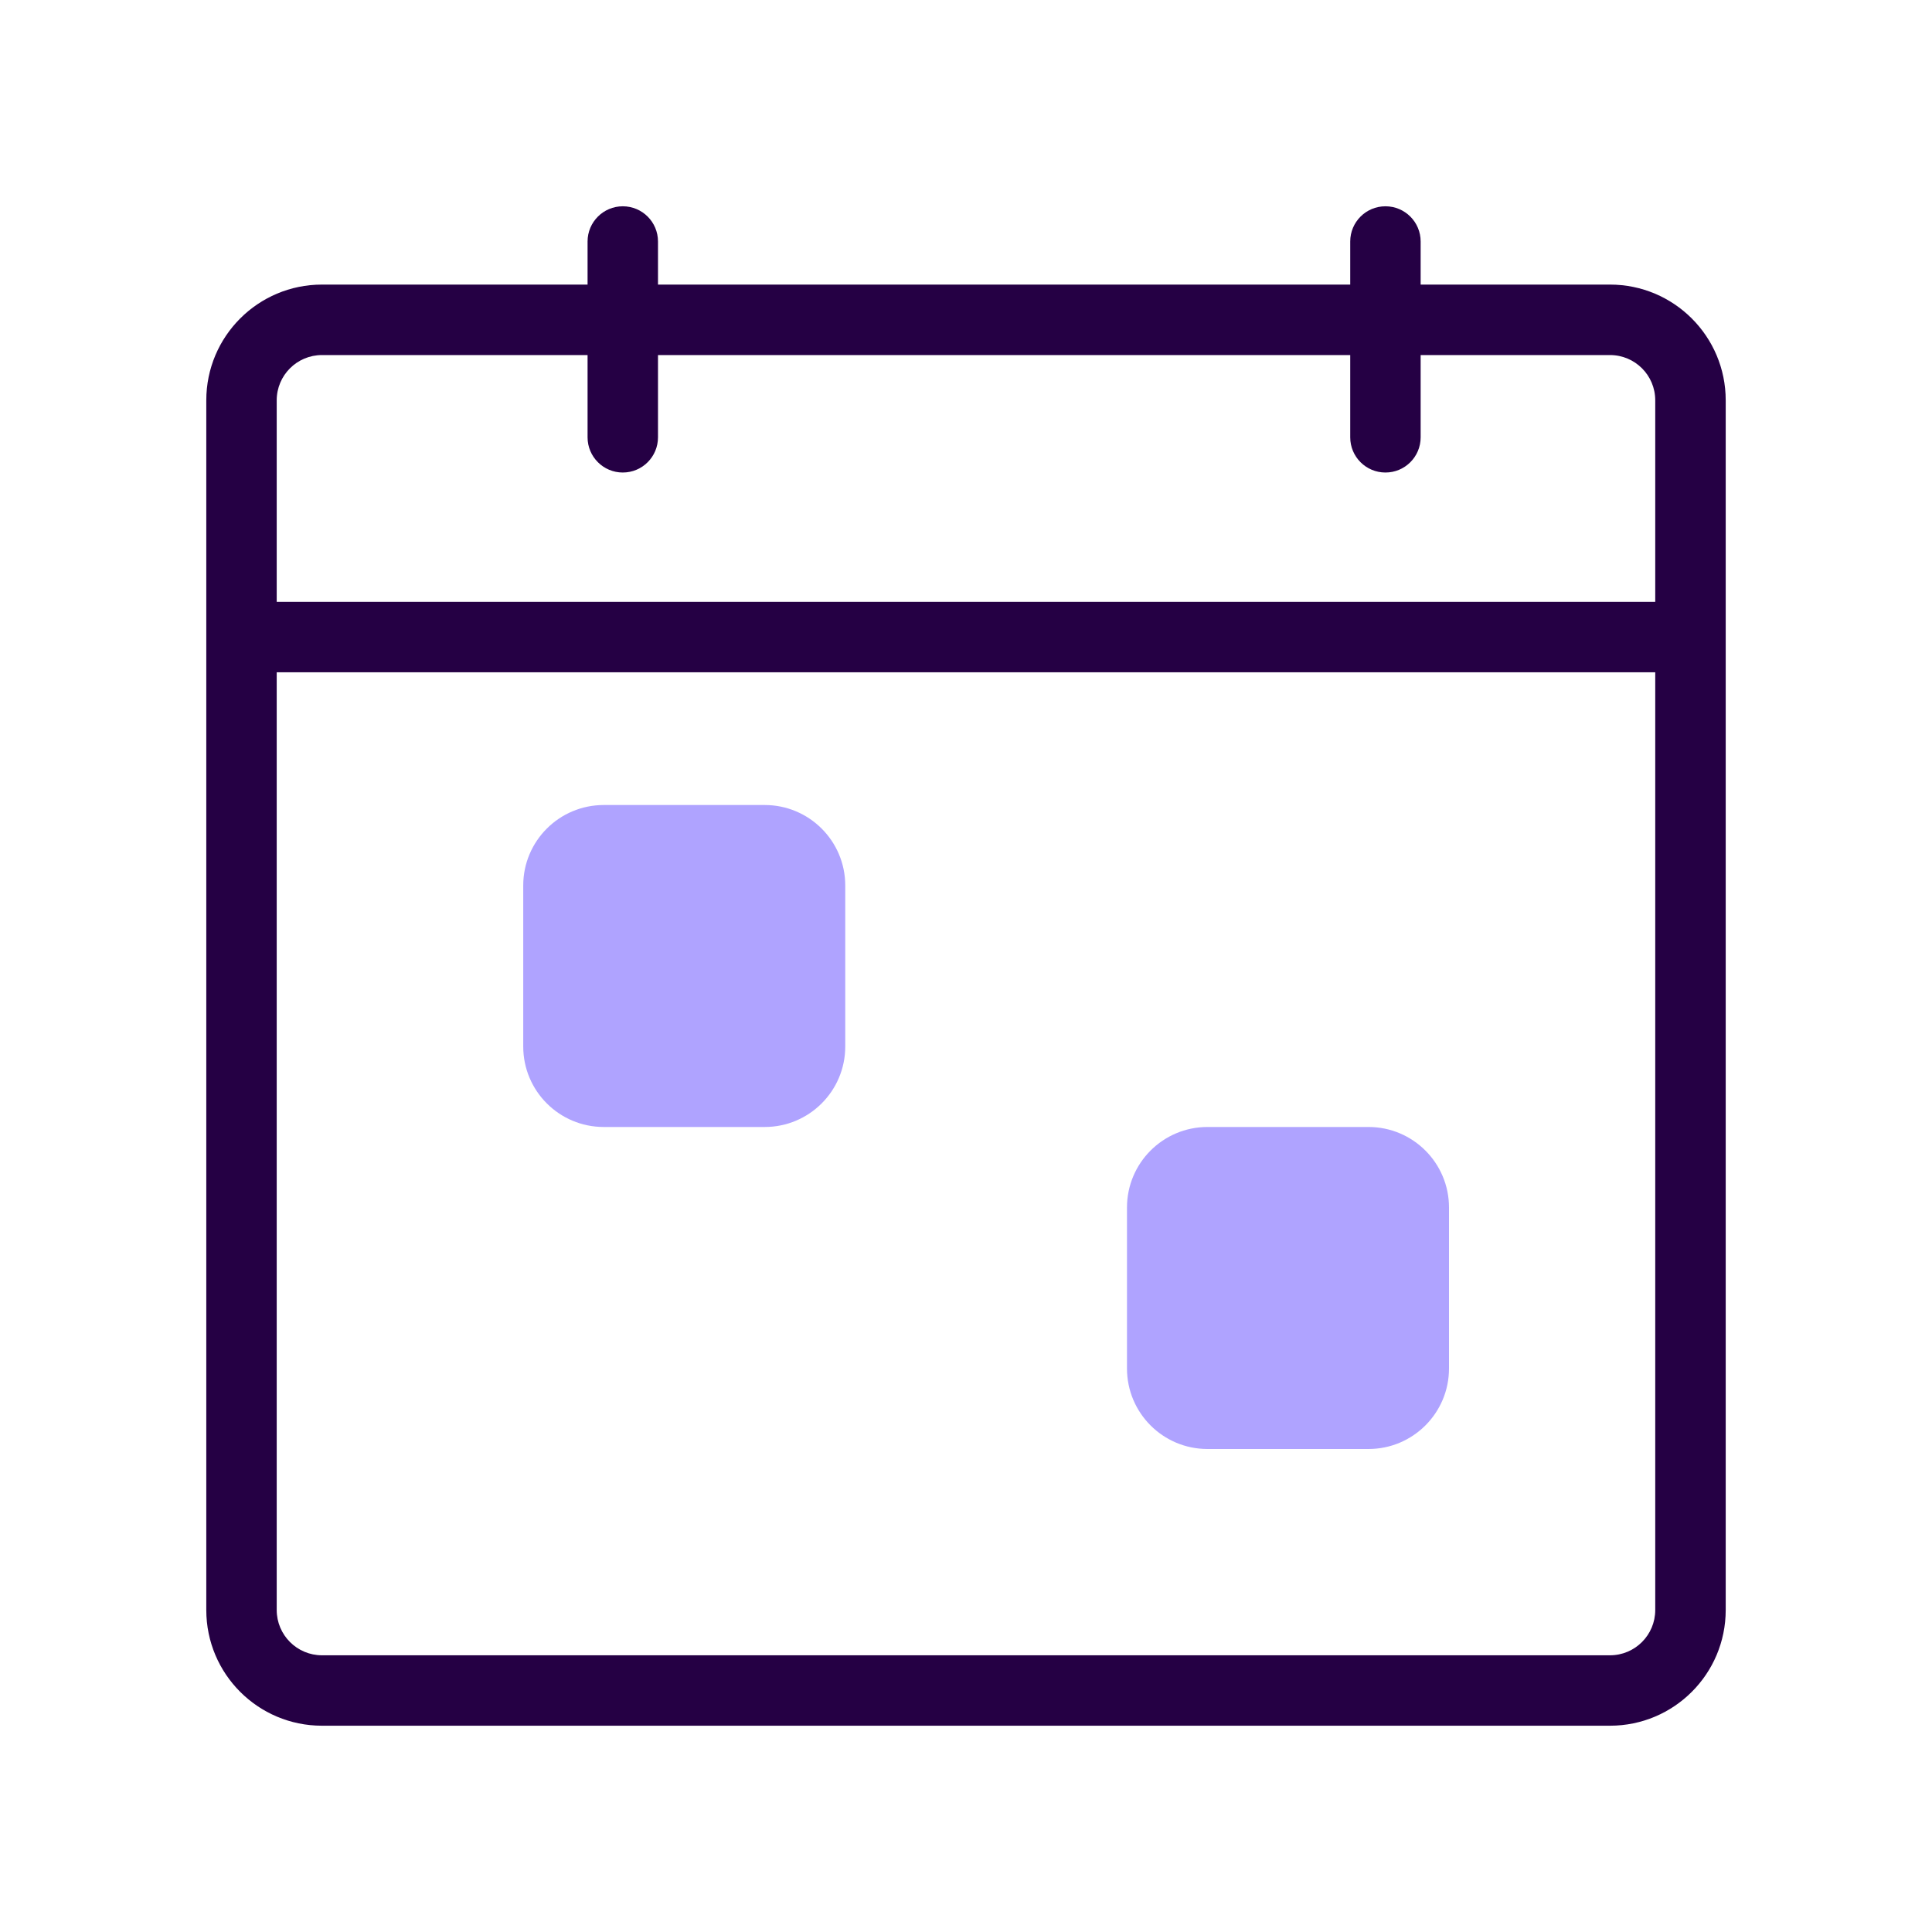
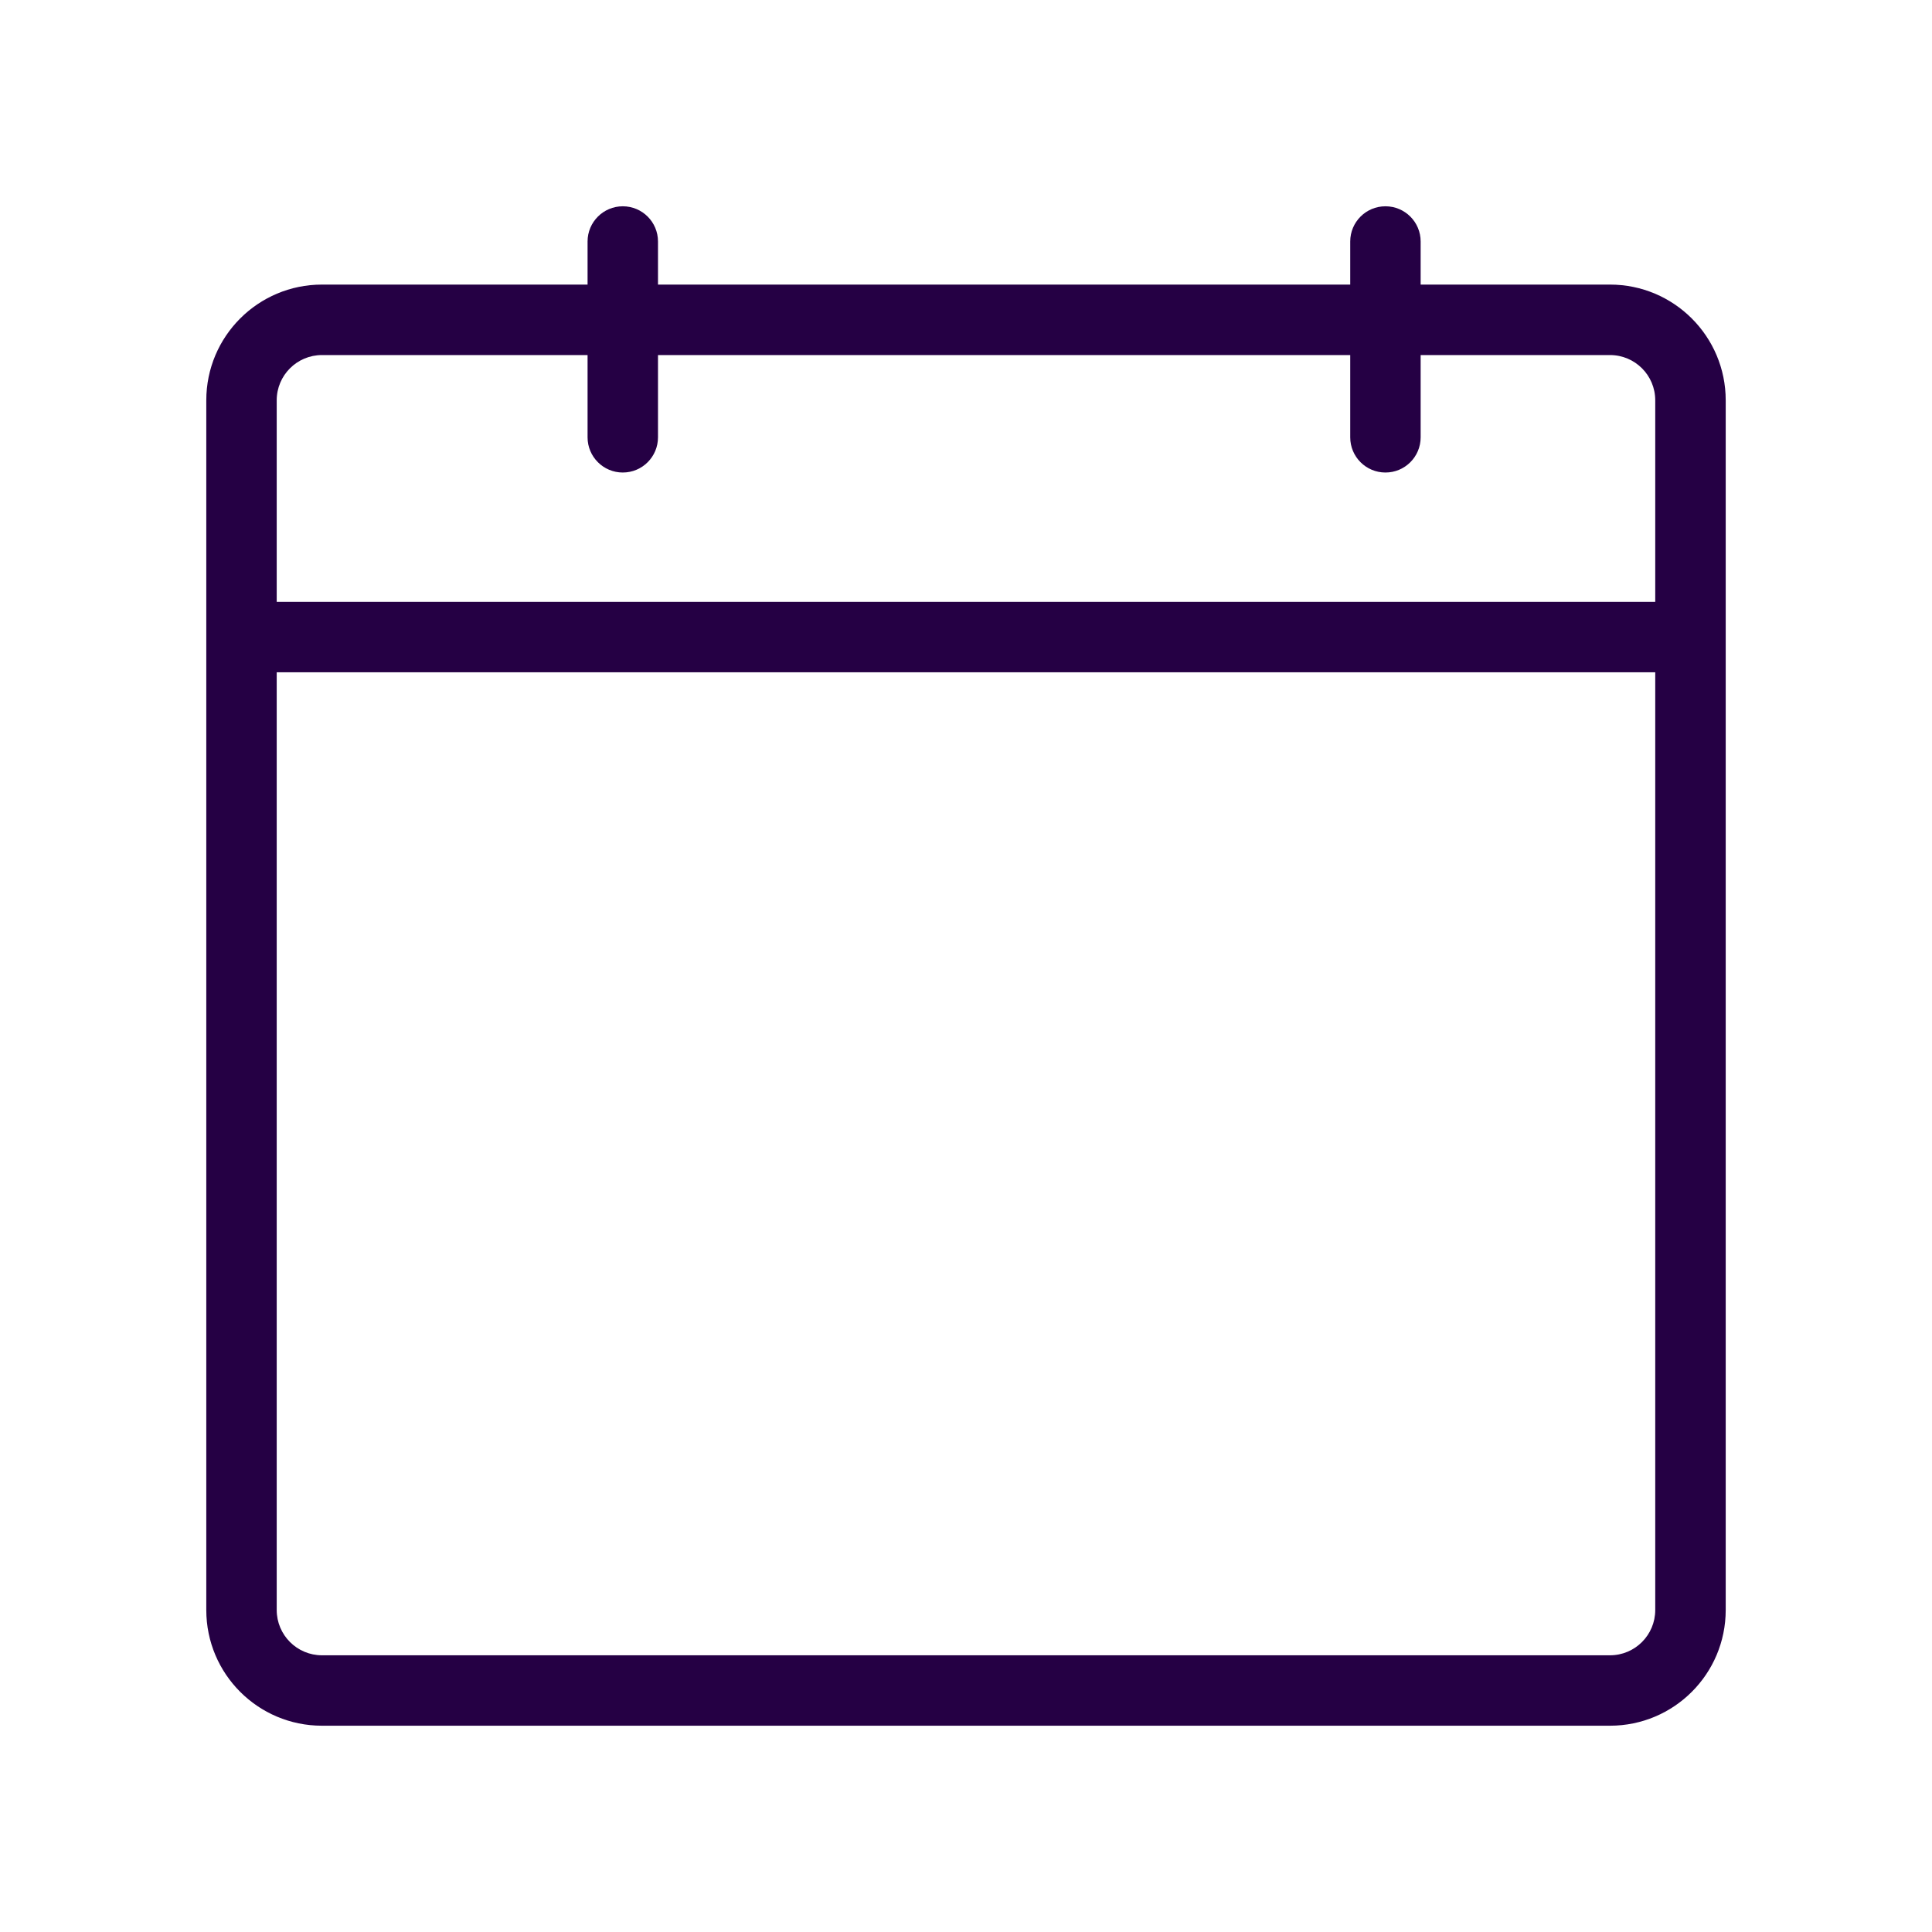
<svg xmlns="http://www.w3.org/2000/svg" width="40" height="40" viewBox="0 0 40 40" fill="none">
  <g id="c2c:cal-biweekly">
    <g id="color">
-       <path d="M12.5 16.667C11.579 16.667 10.833 17.413 10.833 18.333V21.667C10.833 22.587 11.579 23.333 12.5 23.333H15.833C16.753 23.333 17.5 22.587 17.5 21.667V18.333C17.5 17.413 16.753 16.667 15.833 16.667H12.5Z" fill="#AFA3FF" />
-       <path d="M25 23.333C24.079 23.333 23.333 24.079 23.333 25V28.333C23.333 29.254 24.079 30 25 30H28.333C29.253 30 30 29.254 30 28.333V25C30 24.079 29.253 23.333 28.333 23.333H25Z" fill="#AFA3FF" />
-     </g>
+       </g>
    <path id="vector" fill-rule="evenodd" clip-rule="evenodd" d="M12.894 4.271C13.297 4.271 13.623 4.597 13.623 5V5.892H27.955V5C27.955 4.597 28.281 4.271 28.684 4.271C29.087 4.271 29.413 4.597 29.413 5V5.892H33.333C34.656 5.892 35.729 6.965 35.729 8.288V33.333C35.729 34.657 34.656 35.729 33.333 35.729H6.666C5.343 35.729 4.271 34.657 4.271 33.333V8.288C4.271 6.965 5.343 5.892 6.666 5.892H12.165V5C12.165 4.597 12.492 4.271 12.894 4.271ZM27.955 7.351V9.054C27.955 9.457 28.281 9.783 28.684 9.783C29.087 9.783 29.413 9.457 29.413 9.054V7.351H33.333C33.851 7.351 34.27 7.77 34.27 8.288V12.461H5.729V8.288C5.729 7.77 6.149 7.351 6.666 7.351H12.165V9.054C12.165 9.457 12.492 9.783 12.894 9.783C13.297 9.783 13.623 9.457 13.623 9.054V7.351H27.955ZM5.729 13.919V33.333C5.729 33.851 6.149 34.271 6.666 34.271H33.333C33.851 34.271 34.27 33.851 34.27 33.333V13.919H5.729Z" fill="#250044" />
  </g>
</svg>